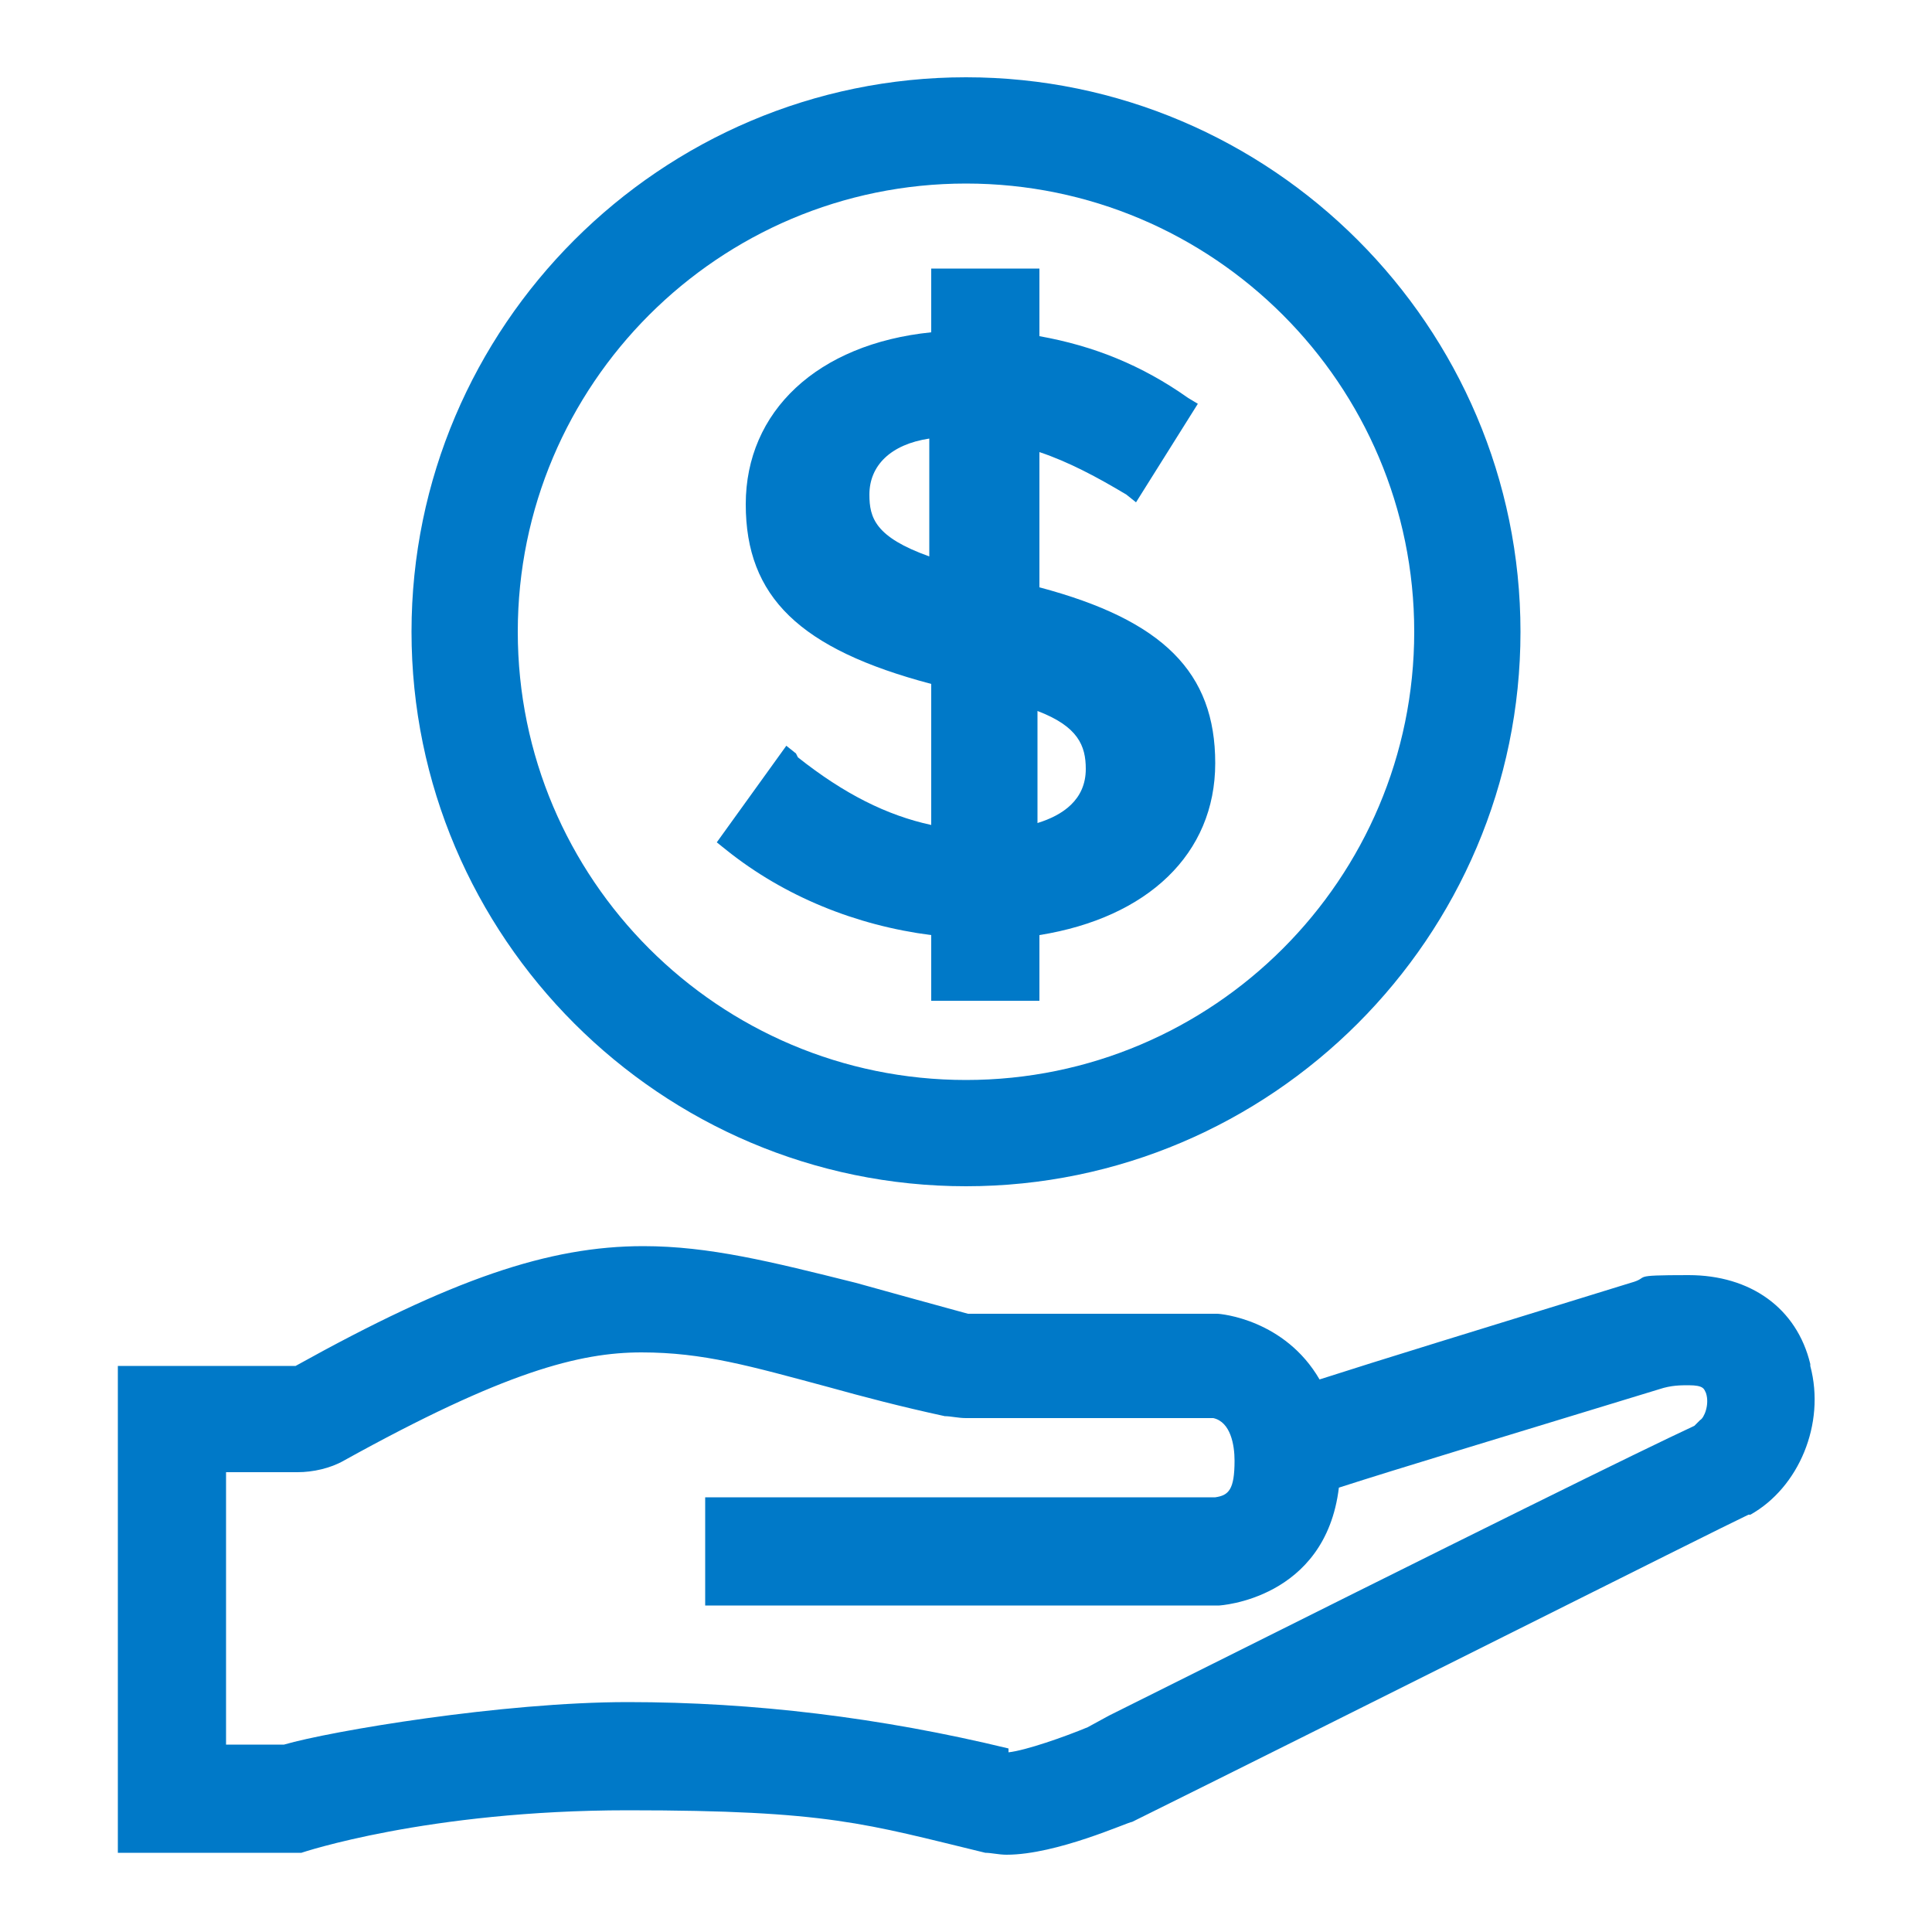
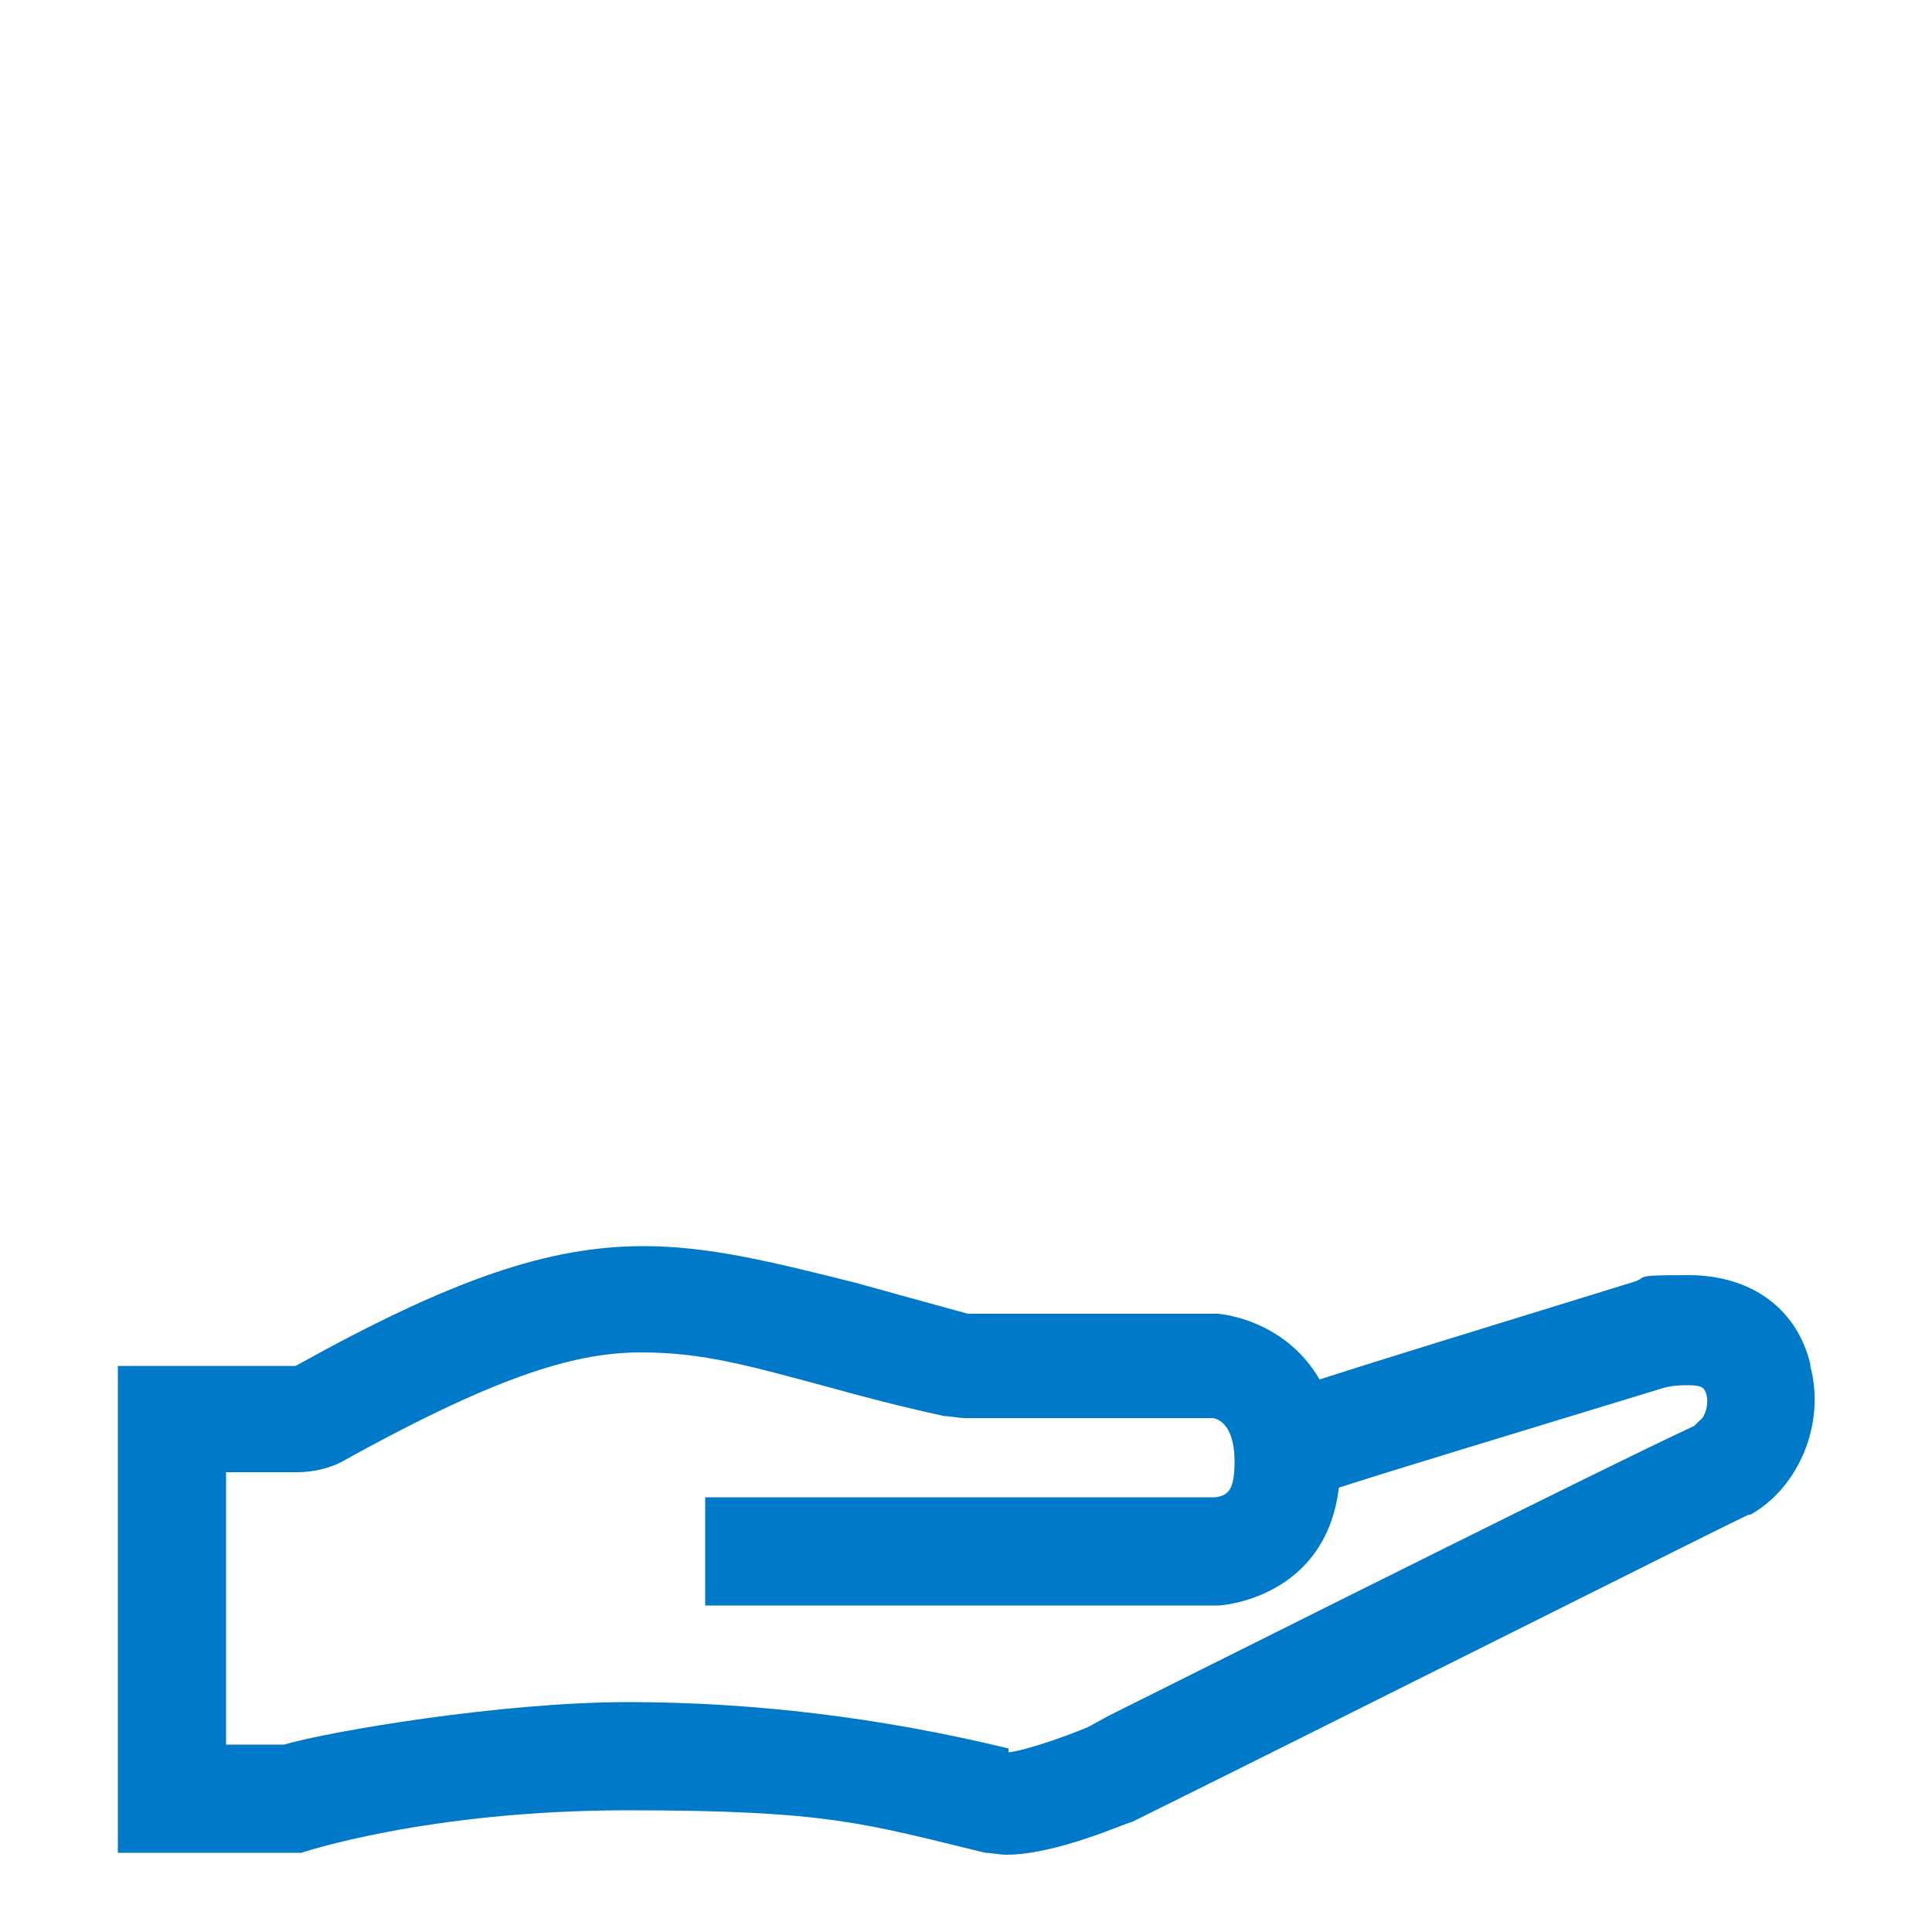
<svg xmlns="http://www.w3.org/2000/svg" id="Capa_1" version="1.1" viewBox="0 0 100 100">
  <defs>
    <style>
      .st0 {
        fill: #0079c8;
      }
    </style>
  </defs>
  <path class="st0" d="M93.7,70.6c-.7-2.9-3.1-4.6-6.3-4.6s-1.9.1-3,.4c-8.1,2.5-13,4-16.1,5-1.8-3.1-5.1-3.4-5.3-3.4h-12.9c-2.2-.6-4-1.1-5.8-1.6-4.4-1.1-7.6-1.9-11-1.9-4.9,0-9.9,1.7-18,6.2H6.1v25.2h9.5c0,0,6.5-2.2,16.9-2.2s12.3.7,18.5,2.2c.3,0,.7.1,1.1.1,2.6,0,6.3-1.7,6.5-1.7,10.5-5.2,30.2-15.1,31.9-15.9h.1c2.5-1.4,3.9-4.7,3.1-7.7ZM52.2,90.5c-6.6-1.6-13.2-2.4-19.7-2.4s-15.4,1.5-17.8,2.2h-3v-14.1h3.7c.8,0,1.7-.2,2.4-.6,8.3-4.6,12.2-5.6,15.4-5.6s5.6.7,9.7,1.8c1.8.5,3.7,1,6,1.5.3,0,.7.1,1.1.1h12.8c.9.2,1.1,1.4,1.1,2.2,0,1.5-.3,1.8-1,1.9h-26.4v5.6h26.6c0,0,5.5-.3,6.2-6.1,3.1-1,8.1-2.5,16.6-5.1.6-.2,1.1-.2,1.5-.2.8,0,.8.2.9.4.2.6-.1,1.3-.3,1.4l-.3.3c-3,1.4-10.3,5-30.3,15l-1.1.6c-1.2.5-3.2,1.2-4.1,1.3Z" />
-   <path class="st0" d="M41.2,39l-.5-.4-3.6,5,.5.4c3,2.4,6.7,3.9,10.6,4.4v3.4h5.6v-3.4c5.6-.9,9.1-4.2,9.1-8.9s-2.7-7.4-9.1-9.1v-7c1.5.5,3,1.3,4.5,2.2l.5.4,3.2-5.1-.5-.3c-2.4-1.7-4.9-2.7-7.7-3.2v-3.5h-5.6v3.3c-5.9.6-9.6,4.1-9.6,8.9s2.8,7.5,9.6,9.3v7.3c-2.3-.5-4.5-1.6-6.9-3.5ZM56.2,39.8c0,1.6-1.2,2.4-2.5,2.8v-5.8c2.1.8,2.5,1.8,2.5,3ZM45,25.6h0c0-1.5,1.1-2.6,3.1-2.9v6.1c-2.8-1-3.1-2-3.1-3.2Z" />
-   <path class="st0" d="M50,61.4c15.8,0,28.7-12.9,28.7-28.7S65.8,4,50,4s-28.7,12.9-28.7,28.7,12.9,28.7,28.7,28.7ZM26.8,32.7c0-12.8,10.4-23.2,23.2-23.2s23.2,10.4,23.2,23.2-10.4,23.2-23.2,23.2-23.2-10.4-23.2-23.2Z" />
</svg>